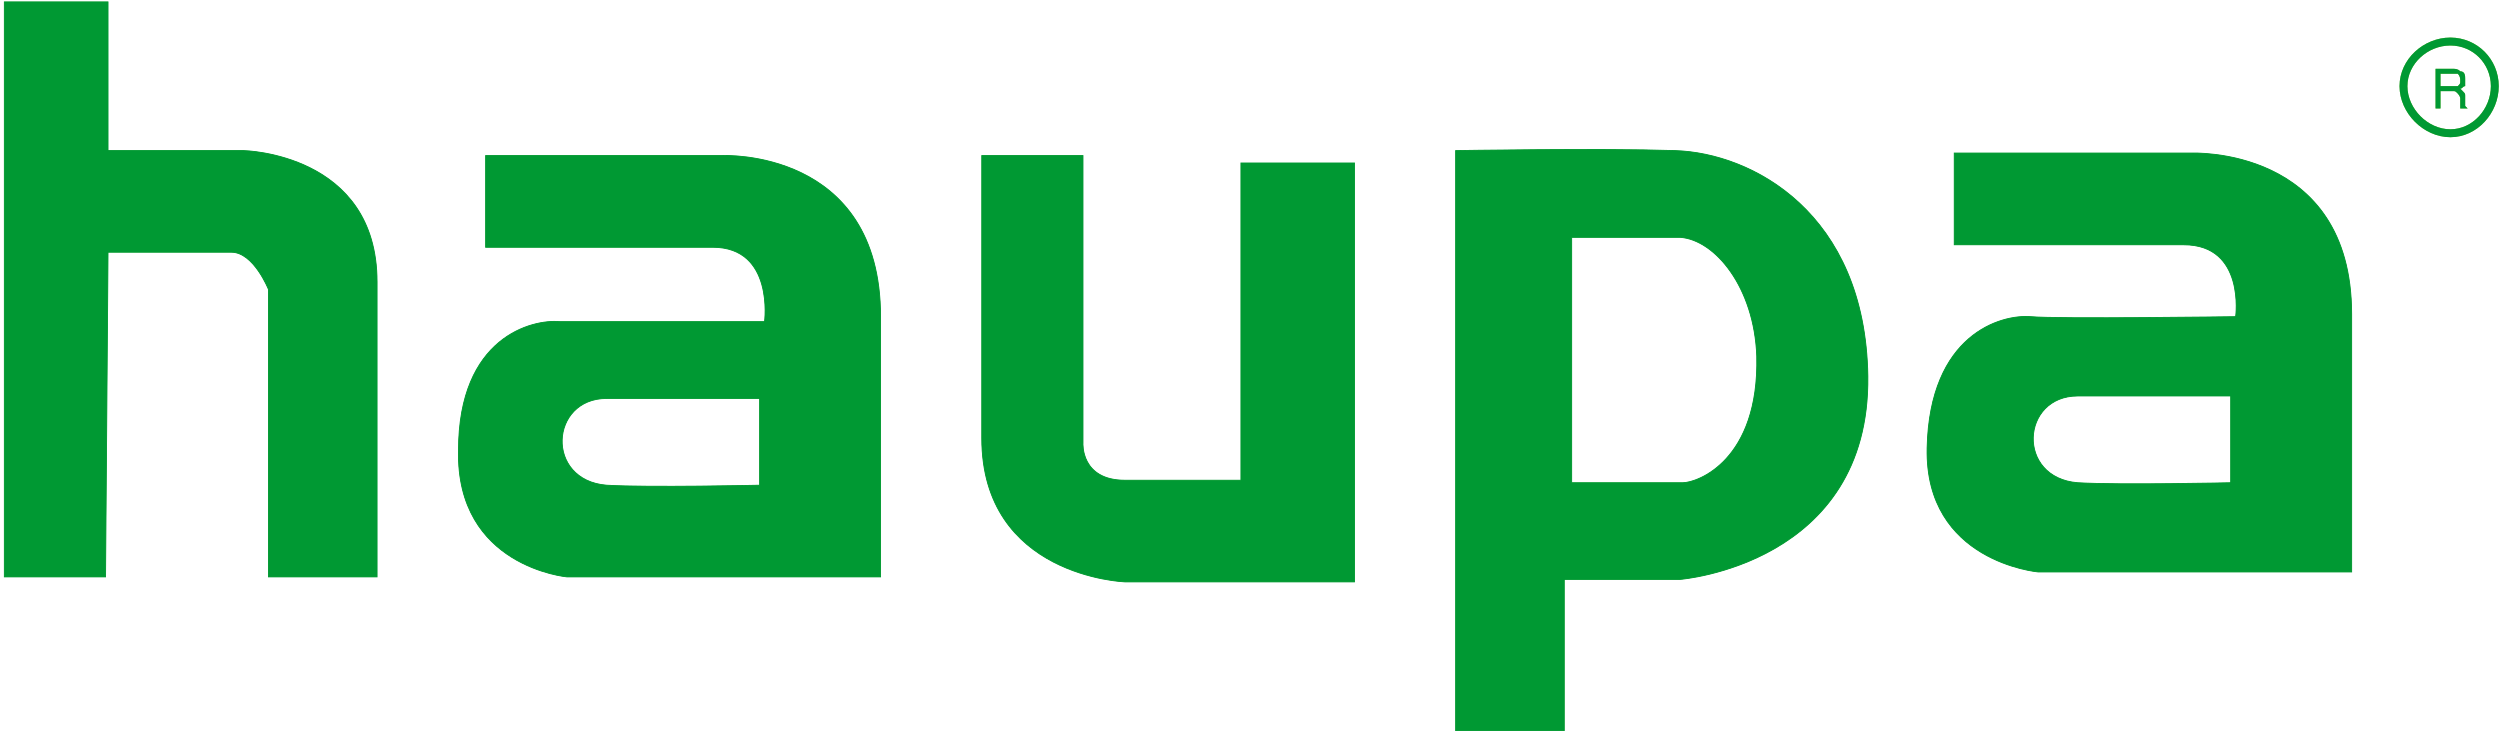
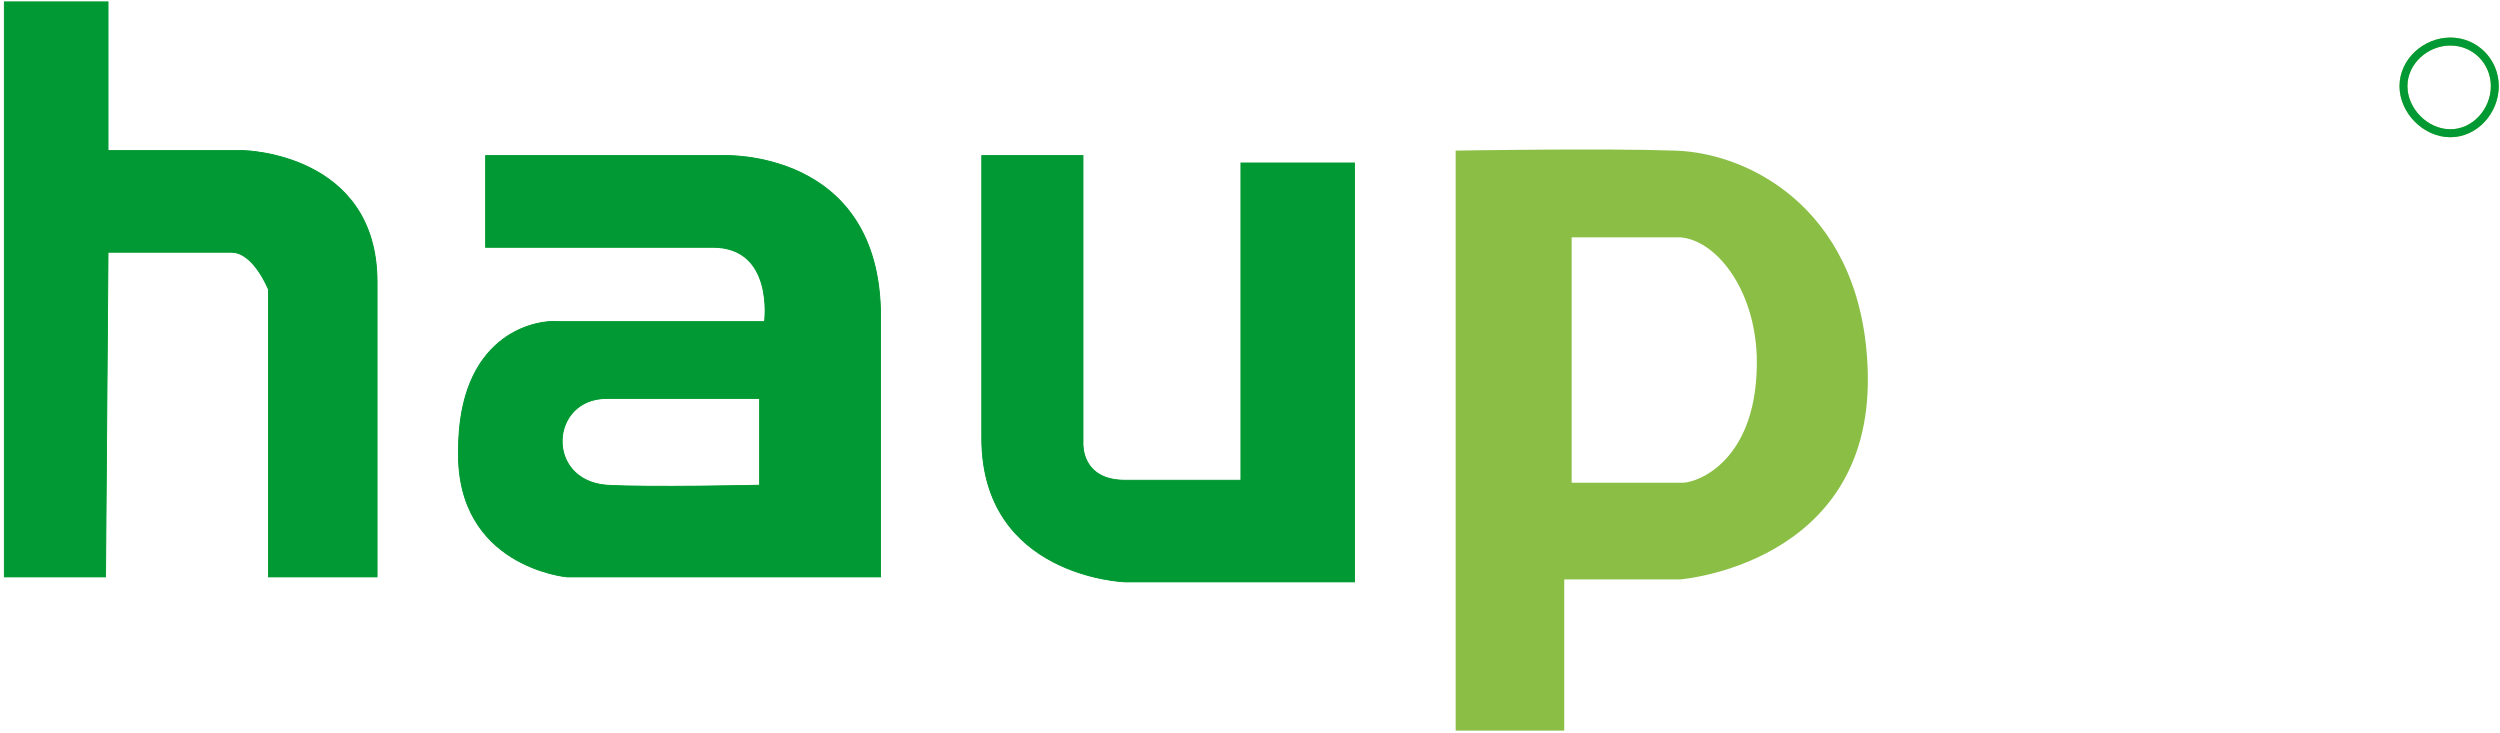
<svg xmlns="http://www.w3.org/2000/svg" width="559" height="164" viewBox="0 0 559 164" fill="none">
  <path fill-rule="evenodd" clip-rule="evenodd" d="M219.526 34.781H242.154V99.071C242.154 99.071 241.602 107.383 251.536 107.383C262.022 107.383 277.474 107.383 277.474 107.383V36.444H302.861V130.107H251.536C251.536 130.107 219.526 128.997 219.526 97.961C219.526 67.481 219.526 35.336 219.526 35.336V34.781Z" fill="#8ABE45" />
  <path fill-rule="evenodd" clip-rule="evenodd" d="M23.6 128.997H0.973V0.42H24.153V33.675H54.506C54.506 33.675 84.309 34.226 84.309 63.045C84.309 92.419 84.309 128.997 84.309 128.997H60.025V64.709C60.025 64.709 56.714 56.398 51.746 56.398C46.227 56.398 24.153 56.398 24.153 56.398L23.6 128.997Z" fill="#8ABE45" />
  <path fill-rule="evenodd" clip-rule="evenodd" d="M169.85 108.491V89.094H135.632C122.939 89.094 121.834 107.383 135.632 108.491C145.015 109.046 169.85 108.491 169.85 108.491ZM108.589 55.288V34.781H161.571C161.571 34.781 196.893 33.117 196.893 70.805V128.997H126.802C126.802 128.997 101.967 126.781 102.519 100.734C102.519 75.24 119.076 71.361 125.146 71.914C131.217 71.914 170.953 71.914 170.953 71.914C170.953 71.914 173.16 55.288 159.364 55.288H108.589Z" fill="#8ABE45" />
  <path fill-rule="evenodd" clip-rule="evenodd" d="M351.422 53.07V107.937H376.258C379.571 107.937 393.366 102.949 392.814 79.672C392.265 64.154 383.433 53.624 375.705 53.07H351.422ZM325.484 33.675C325.484 33.675 358.045 33.117 374.601 33.675C391.71 34.226 417.098 47.528 417.65 84.107C418.203 126.227 375.705 129.552 375.705 129.552H349.768V163.359H325.484V33.675Z" fill="#8ABE45" />
-   <path fill-rule="evenodd" clip-rule="evenodd" d="M548.453 19.264C549.005 19.264 549.557 19.264 549.557 19.264C550.11 18.709 550.11 18.709 550.11 18.154C550.11 17.6 550.11 17.046 549.557 16.494C549.005 16.494 549.005 16.494 548.453 16.494H545.695V19.264H548.453ZM544.591 15.386H548.453C549.005 15.386 549.557 15.386 550.11 15.939C551.214 15.939 551.214 17.046 551.214 17.6C551.214 18.154 551.214 18.709 551.214 19.264C550.662 19.264 550.662 19.818 550.11 19.818C550.662 20.373 550.662 20.373 550.662 20.373C551.214 20.927 551.214 20.927 551.214 21.482V22.587C551.214 23.142 551.214 23.697 551.214 23.697L551.766 24.251H550.11C550.11 23.697 550.11 23.697 550.11 23.142V22.036C550.11 21.482 549.557 20.927 549.557 20.927C549.005 20.373 549.005 20.373 548.453 20.373H545.695V24.251H544.591V15.386Z" fill="#8ABE45" />
  <path d="M536.535 19.264V19.248C536.541 16.231 537.896 13.505 539.994 11.555C542.076 9.611 544.904 8.413 547.871 8.4H547.919C550.914 8.407 553.618 9.617 555.57 11.58C557.509 13.534 558.712 16.237 558.722 19.232V19.28C558.718 22.27 557.519 25.122 555.579 27.215C553.637 29.316 550.933 30.67 547.935 30.679H547.887C544.894 30.676 542.051 29.322 539.963 27.224C537.887 25.138 536.544 22.288 536.535 19.293V19.264ZM538.299 19.248V19.293C538.306 21.807 539.448 24.207 541.209 25.982C542.981 27.757 545.376 28.904 547.887 28.907H547.935C550.419 28.901 552.667 27.764 554.291 26.01C555.938 24.235 556.954 21.817 556.957 19.28V19.232C556.95 16.721 555.945 14.456 554.323 12.823C552.694 11.185 550.432 10.178 547.919 10.175H547.871C545.355 10.182 542.958 11.201 541.194 12.846C539.439 14.481 538.303 16.746 538.299 19.248Z" fill="#8ABE45" />
-   <path fill-rule="evenodd" clip-rule="evenodd" d="M498.785 107.937V88.54H464.568C451.874 88.54 450.773 106.829 464.568 107.937C473.95 108.491 498.785 107.937 498.785 107.937ZM436.971 54.733V34.226H489.953C489.953 34.226 525.827 32.566 525.827 70.251V127.889H455.737C455.737 127.889 430.351 125.672 430.903 100.178C431.452 74.685 447.459 70.251 454.083 70.805C460.154 71.361 499.89 70.805 499.89 70.805C499.89 70.805 502.099 54.733 488.3 54.733H436.971Z" fill="#8ABE45" />
  <path fill-rule="evenodd" clip-rule="evenodd" d="M23.6 128.997L24.153 56.398H51.746C56.714 56.398 60.025 64.709 60.025 64.709V128.997H84.309V63.045C84.309 34.226 54.506 33.675 54.506 33.675H24.153V0.42H0.973V128.997H23.6Z" fill="#009933" stroke="#009933" stroke-width="0.2" stroke-miterlimit="22.926" />
  <path fill-rule="evenodd" clip-rule="evenodd" d="M125.146 71.914C119.076 71.361 102.519 75.24 102.519 100.734C101.967 126.781 126.802 128.997 126.802 128.997H196.893V70.805C196.893 33.117 161.571 34.781 161.571 34.781H108.589V55.288H159.364C173.16 55.288 170.953 71.914 170.953 71.914H125.146ZM135.632 108.491C121.834 107.383 122.939 89.094 135.632 89.094H169.85V108.491C169.85 108.491 145.015 109.046 135.632 108.491Z" fill="#009933" stroke="#009933" stroke-width="0.2" stroke-miterlimit="22.926" />
  <path fill-rule="evenodd" clip-rule="evenodd" d="M219.526 97.961C219.526 128.997 251.536 130.107 251.536 130.107H302.861V36.444H277.474V107.383H251.536C241.602 107.383 242.154 99.071 242.154 99.071V34.781H219.526V35.336V97.961Z" fill="#009933" stroke="#009933" stroke-width="0.2" stroke-miterlimit="22.926" />
-   <path fill-rule="evenodd" clip-rule="evenodd" d="M325.484 33.675V163.359H349.768V129.552H375.705C375.705 129.552 418.203 126.227 417.65 84.107C417.098 47.528 391.71 34.226 374.601 33.675C358.045 33.117 325.484 33.675 325.484 33.675ZM351.422 107.937V53.07H375.705C383.433 53.624 392.265 64.154 392.814 79.672C393.366 102.949 379.571 107.937 376.258 107.937H351.422Z" fill="#009933" stroke="#009933" stroke-width="0.2" stroke-miterlimit="22.926" />
-   <path fill-rule="evenodd" clip-rule="evenodd" d="M430.903 100.178C430.351 125.672 455.737 127.889 455.737 127.889H525.827V70.251C525.827 32.566 489.953 34.226 489.953 34.226H436.971V54.733H488.3C502.099 54.733 499.89 70.805 499.89 70.805C499.89 70.805 460.154 71.361 454.083 70.805C447.459 70.251 431.452 74.685 430.903 100.178ZM464.568 107.937C450.773 106.829 451.874 88.54 464.568 88.54H498.785V107.937C498.785 107.937 473.95 108.491 464.568 107.937Z" fill="#009933" stroke="#009933" stroke-width="0.2" stroke-miterlimit="22.926" />
-   <path fill-rule="evenodd" clip-rule="evenodd" d="M536.535 19.293C536.544 22.288 537.887 25.138 539.963 27.224C542.051 29.322 544.894 30.676 547.887 30.679H547.935C550.933 30.67 553.637 29.316 555.579 27.215C557.519 25.122 558.718 22.27 558.722 19.28V19.232C558.712 16.237 557.509 13.534 555.57 11.58C553.618 9.617 550.914 8.407 547.919 8.4H547.871C544.904 8.413 542.076 9.611 539.994 11.555C537.896 13.505 536.541 16.231 536.535 19.248V19.264V19.293ZM538.299 19.293V19.248C538.303 16.746 539.439 14.481 541.194 12.846C542.958 11.201 545.355 10.182 547.871 10.175H547.919C550.432 10.178 552.694 11.185 554.323 12.823C555.945 14.456 556.95 16.721 556.957 19.232V19.28C556.954 21.817 555.938 24.235 554.291 26.01C552.667 27.764 550.419 28.901 547.935 28.907H547.887C545.376 28.904 542.981 27.757 541.209 25.982C539.448 24.207 538.306 21.807 538.299 19.293Z" fill="#009933" />
-   <path fill-rule="evenodd" clip-rule="evenodd" d="M544.591 15.386V24.251H545.695V20.373H548.453C549.005 20.373 549.005 20.373 549.557 20.927C549.557 20.927 550.11 21.482 550.11 22.036V23.142V24.251H551.766L551.214 23.697V22.587V21.482C551.214 20.927 551.214 20.927 550.662 20.373L550.11 19.818C550.662 19.818 550.662 19.264 551.214 19.264V17.6C551.214 17.046 551.214 15.939 550.11 15.939C549.557 15.386 549.005 15.386 548.453 15.386H544.591ZM545.695 19.264V16.494H548.453H549.557C550.11 17.046 550.11 17.6 550.11 18.154C550.11 18.709 550.11 18.709 549.557 19.264H548.453H545.695Z" fill="#009933" />
+   <path fill-rule="evenodd" clip-rule="evenodd" d="M536.535 19.293C536.544 22.288 537.887 25.138 539.963 27.224C542.051 29.322 544.894 30.676 547.887 30.679H547.935C550.933 30.67 553.637 29.316 555.579 27.215C557.519 25.122 558.718 22.27 558.722 19.28V19.232C558.712 16.237 557.509 13.534 555.57 11.58C553.618 9.617 550.914 8.407 547.919 8.4H547.871C544.904 8.413 542.076 9.611 539.994 11.555C537.896 13.505 536.541 16.231 536.535 19.248V19.264V19.293ZM538.299 19.293V19.248C538.303 16.746 539.439 14.481 541.194 12.846C542.958 11.201 545.355 10.182 547.871 10.175C550.432 10.178 552.694 11.185 554.323 12.823C555.945 14.456 556.95 16.721 556.957 19.232V19.28C556.954 21.817 555.938 24.235 554.291 26.01C552.667 27.764 550.419 28.901 547.935 28.907H547.887C545.376 28.904 542.981 27.757 541.209 25.982C539.448 24.207 538.306 21.807 538.299 19.293Z" fill="#009933" />
</svg>